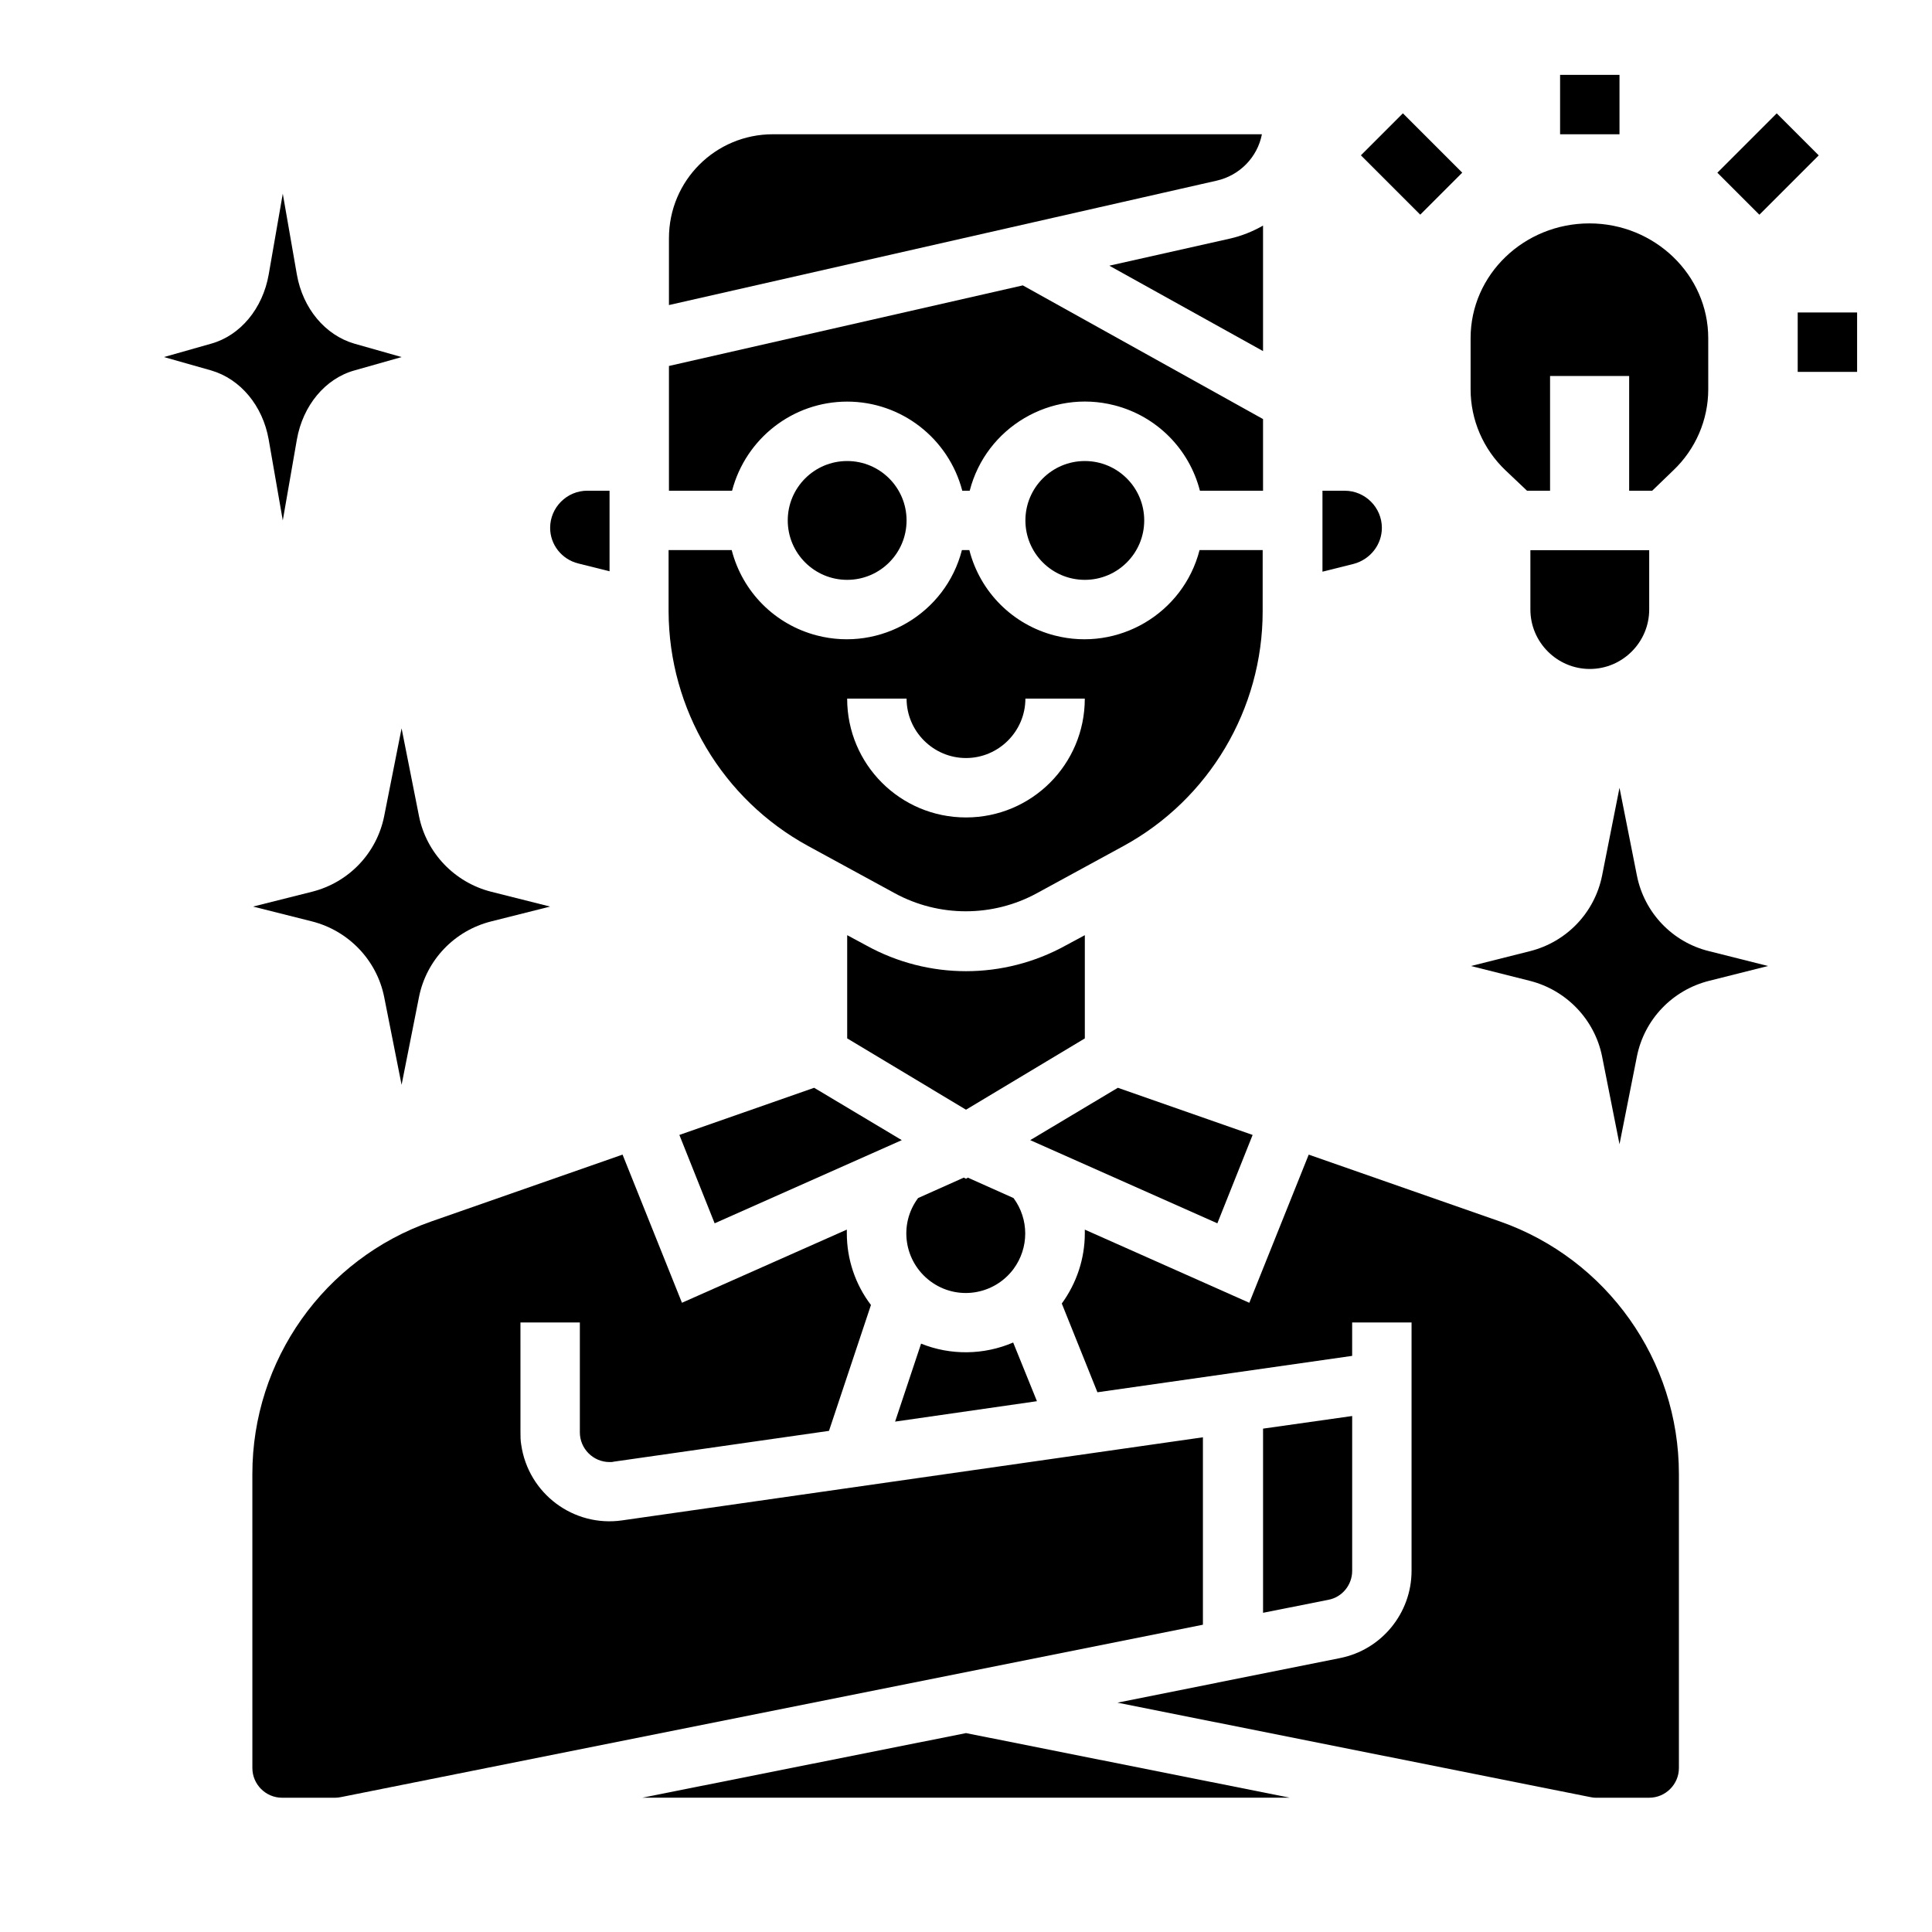
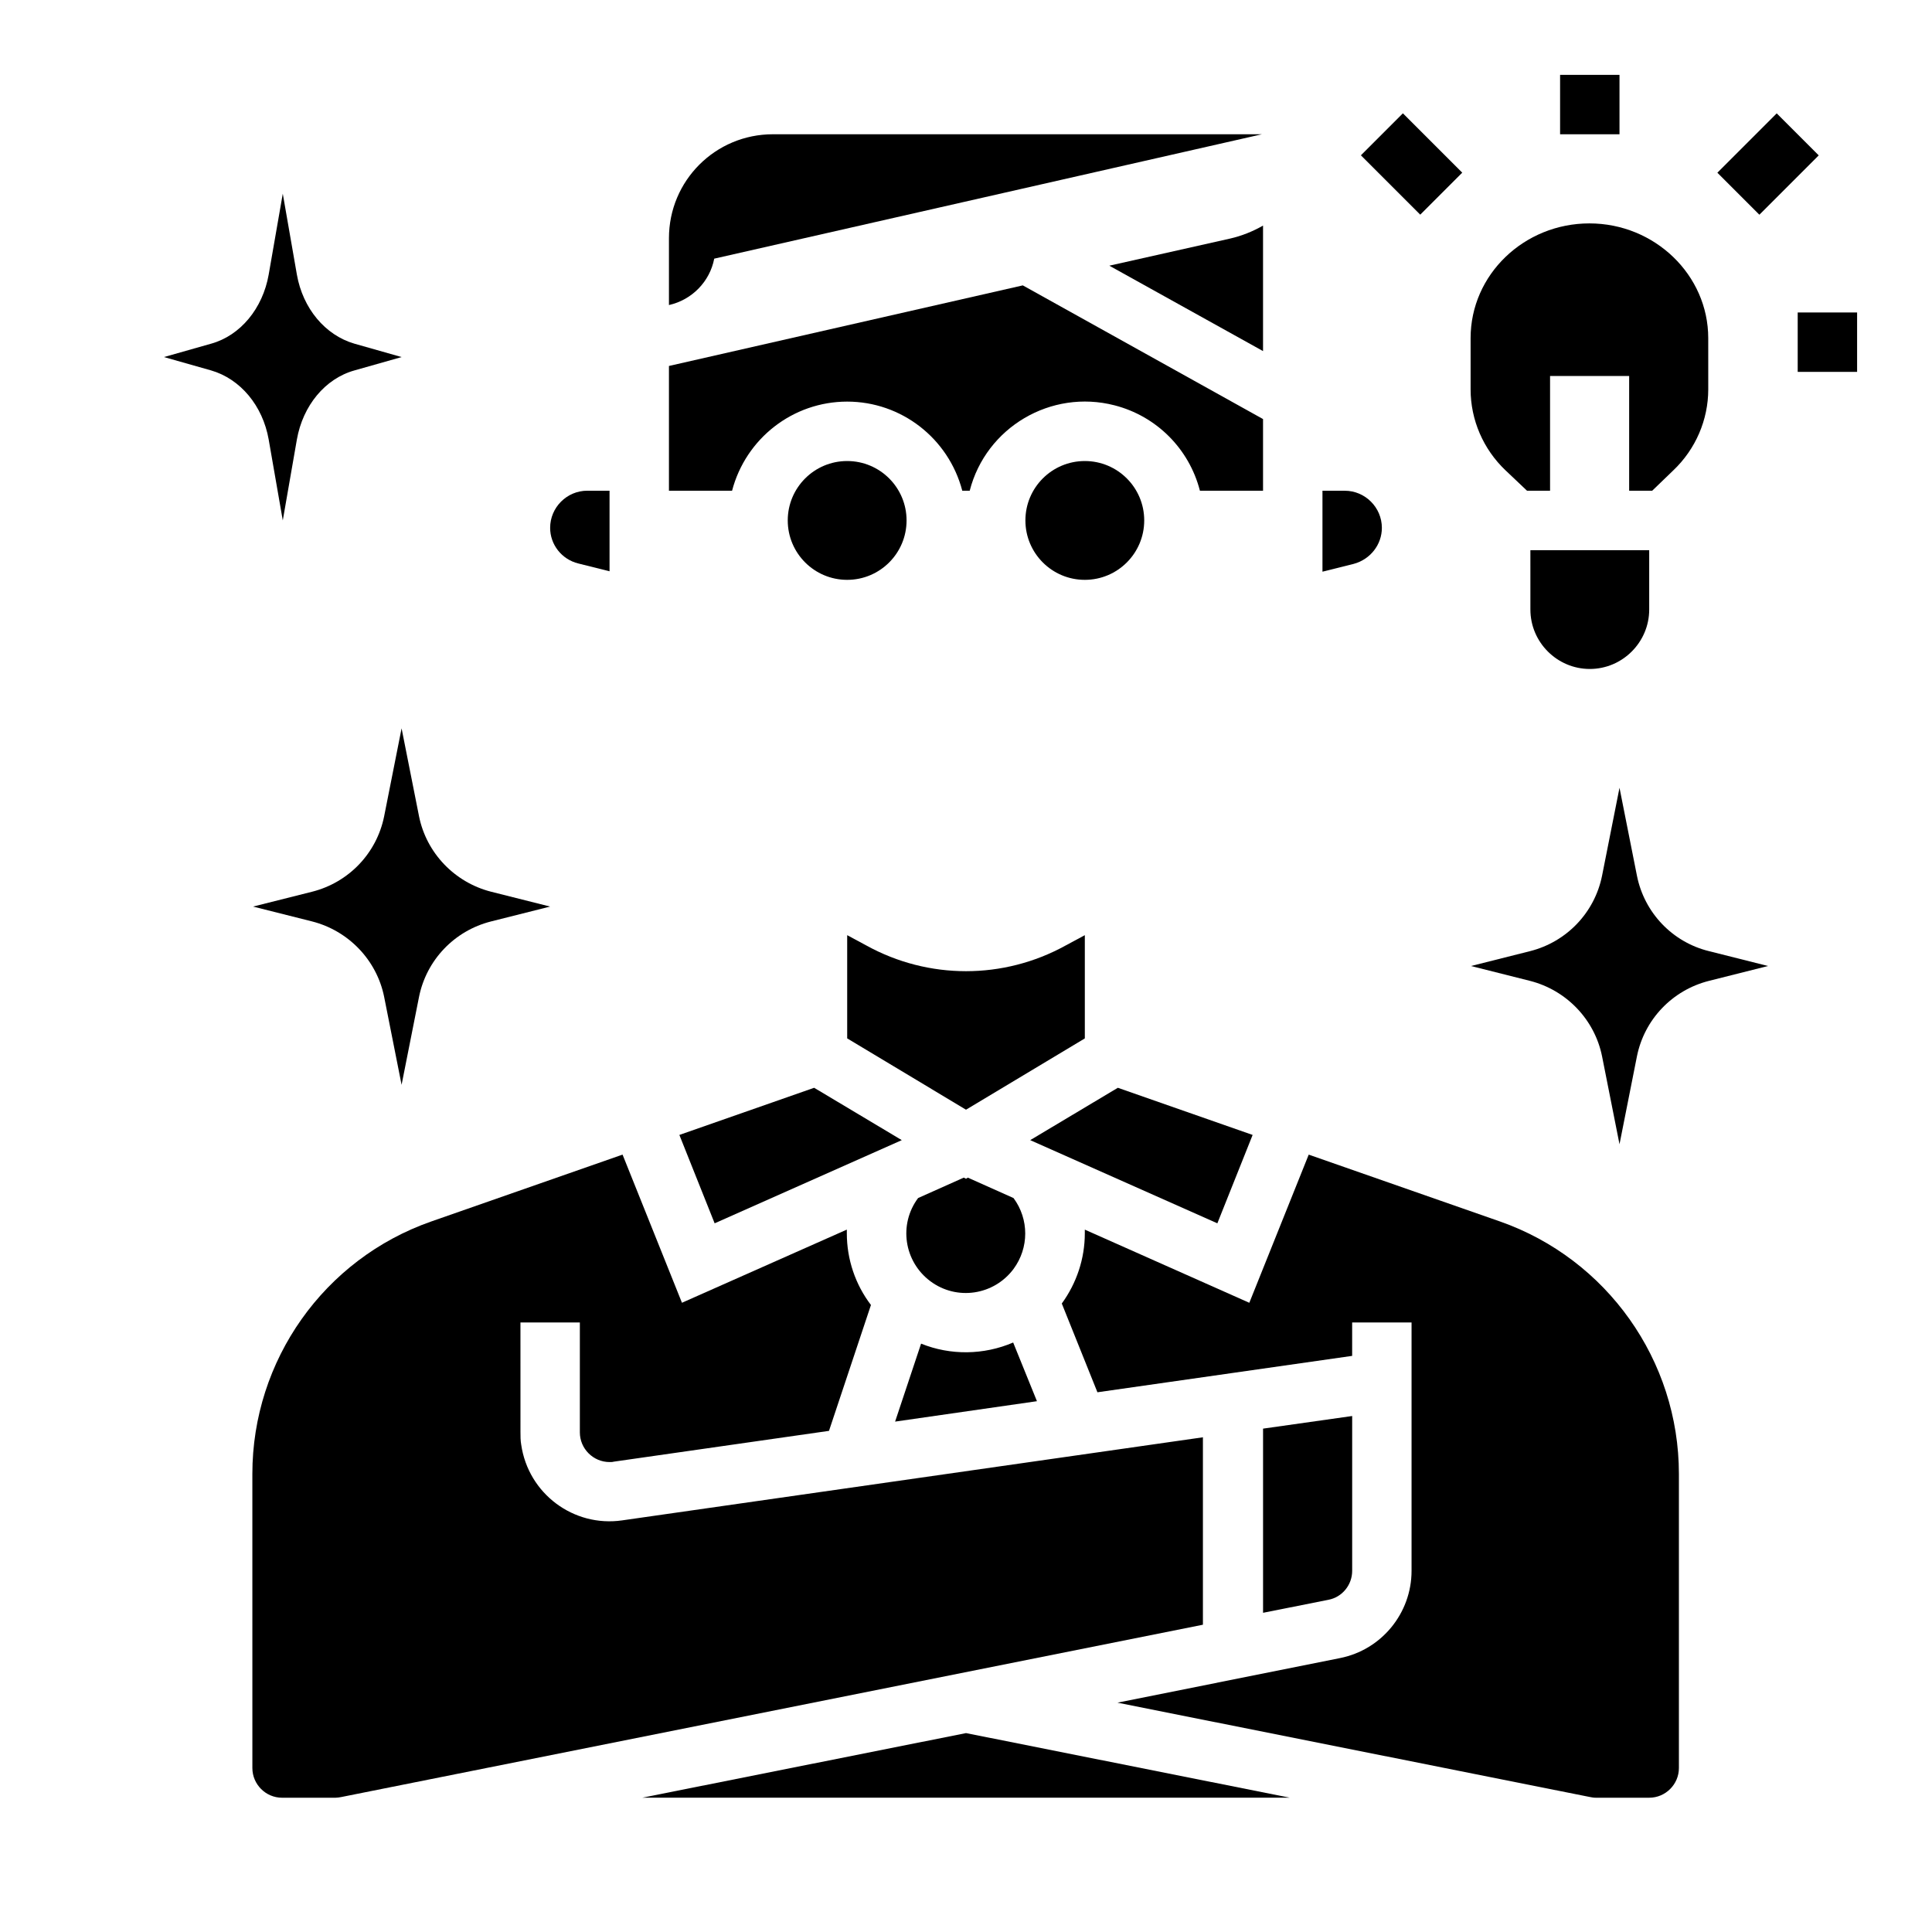
<svg xmlns="http://www.w3.org/2000/svg" fill="#000000" width="800px" height="800px" version="1.1" viewBox="144 144 512 512">
  <g>
    <path d="m549.57 305.54c0 8.66 7.086 15.742 15.742 15.742 8.66 0 15.742-7.086 15.742-15.742v-15.742h-31.488z" />
    <path d="m548.68 274.05h6.102v-30.406h20.961v30.406h6.102l5.609-5.41c5.902-5.609 9.25-13.383 9.25-21.453l-0.004-13.578c0-16.727-14.168-30.406-31.488-30.406-17.32 0-31.488 13.578-31.488 30.406v13.578c0 8.07 3.344 15.844 9.25 21.453z" />
    <path d="m620.41 226.81h15.742v15.742h-15.742z" />
    <path d="m557.44 163.84h15.742v15.742h-15.742z" />
    <path d="m599.12 189.77 15.727-15.727 11.133 11.133-15.727 15.727z" />
    <path d="m504.65 185.16 11.133-11.133 15.727 15.727-11.133 11.133z" />
    <path d="m475.96 444.77-35.719-12.496-23.223 13.875 49.594 22.043z" />
    <path d="m510.21 283.89c0-5.41-4.43-9.84-9.84-9.84h-5.902v21.453l8.266-2.066c4.426-1.184 7.477-5.121 7.477-9.547z" />
    <path d="m297.27 293.33 8.266 2.066v-21.352h-5.902c-5.41 0-9.84 4.43-9.84 9.84-0.004 4.426 3.047 8.363 7.477 9.445z" />
-     <path d="m478.42 179.58h-129.59c-15.254 0-27.551 12.301-27.551 27.551v17.711l145.14-32.965c6.098-1.375 10.82-6.195 12-12.297z" />
+     <path d="m478.42 179.58h-129.59c-15.254 0-27.551 12.301-27.551 27.551v17.711c6.098-1.375 10.82-6.195 12-12.297z" />
    <path d="m541.5 467.7-50.676-17.711-15.742 39.262-43.594-19.387v0.984c0 6.691-2.164 13.188-6.102 18.598l9.445 23.52 67.504-9.645v-8.859h15.742v65.828c0 11.219-7.969 20.961-18.992 23.125l-58.941 11.809 125.17 24.996c0.492 0.098 0.984 0.195 1.574 0.195h14.168c4.328 0 7.871-3.543 7.871-7.871v-77.934c0-30.109-19.09-56.973-47.426-66.91z" />
    <path d="m437.98 214.41 40.738 22.633v-33.258c-2.754 1.574-5.707 2.754-8.758 3.445z" />
    <path d="m412.5 499.78c-7.773 3.344-16.629 3.445-24.402 0.297l-6.887 20.664 37.59-5.41z" />
    <path d="m462.98 524.87-154.09 22.043c-12.891 1.871-24.895-7.086-26.766-20.074-0.195-1.082-0.195-2.262-0.195-3.344l-0.004-29.031h15.742v29.125c0 4.328 3.543 7.871 7.871 7.871 0.395 0 0.789 0 1.082-0.098l57.07-8.168 11.121-33.359c-4.133-5.41-6.394-12.102-6.394-18.992v-0.984l-43.691 19.387-15.742-39.262-50.676 17.711c-28.438 9.938-47.43 36.801-47.43 66.914l0.004 77.938c0 4.328 3.543 7.871 7.871 7.871h14.168c0.492 0 1.082-0.098 1.574-0.195l228.29-45.656v-49.695z" />
    <path d="m314.2 620.41h171.61l-85.805-17.121z" />
    <path d="m502.34 560.29v-41.031l-23.617 3.344v48.805l17.32-3.445c3.641-0.688 6.297-3.934 6.297-7.672z" />
-     <path d="m358.18 368.21 22.926 12.496c11.711 6.394 25.977 6.394 37.688 0l22.926-12.496c22.73-12.398 36.898-36.309 36.898-62.188l0.004-16.238h-16.727c-4.328 16.828-21.551 26.961-38.375 22.633-11.121-2.856-19.777-11.512-22.633-22.633h-1.969c-4.328 16.828-21.551 26.961-38.375 22.633-11.121-2.856-19.777-11.512-22.633-22.633h-16.727v16.234c0.094 25.98 14.266 49.793 36.996 62.191zm26.074-39.066c0 8.66 7.086 15.742 15.742 15.742 8.66 0 15.742-7.086 15.742-15.742h15.742c0 17.418-14.07 31.488-31.488 31.488-17.418 0-31.488-14.07-31.488-31.488z" />
    <path d="m400 456.38-0.59-0.297-12.102 5.41c-5.215 6.988-3.738 16.828 3.246 22.043 6.988 5.215 16.828 3.738 22.043-3.246 4.133-5.609 4.133-13.188 0-18.793l-12.102-5.41z" />
    <path d="m431.49 391.83-5.117 2.754c-16.434 9.055-36.309 9.055-52.742 0l-5.117-2.754v27.355l31.488 18.895 31.488-18.895z" />
    <path d="m324.04 444.77 9.348 23.422 49.594-22.043-23.223-13.875z" />
    <path d="m384.25 281.92c0 8.695-7.047 15.746-15.742 15.746-8.695 0-15.746-7.051-15.746-15.746 0-8.695 7.051-15.742 15.746-15.742 8.695 0 15.742 7.047 15.742 15.742" />
    <path d="m447.23 281.92c0 8.695-7.047 15.746-15.742 15.746-8.695 0-15.746-7.051-15.746-15.746 0-8.695 7.051-15.742 15.746-15.742 8.695 0 15.742 7.047 15.742 15.742" />
    <path d="m368.51 250.43c14.367 0 26.863 9.742 30.504 23.617h1.969c4.328-16.828 21.551-26.961 38.375-22.633 11.121 2.856 19.777 11.512 22.633 22.633h16.727v-18.992l-63.664-35.426-93.777 21.355v33.062h16.727c3.644-13.875 16.141-23.617 30.508-23.617z" />
    <path d="m577.81 376.09-4.625-23.32-4.625 23.32c-1.969 9.742-9.348 17.516-19.09 19.977l-15.645 3.938 15.645 3.938c9.645 2.461 17.121 10.234 19.09 19.977l4.625 23.316 4.625-23.32c1.969-9.742 9.348-17.516 19.09-19.977l15.645-3.938-15.645-3.938c-9.645-2.359-17.121-10.133-19.09-19.973z" />
    <path d="m245.8 360.34c-1.969 9.742-9.348 17.516-19.09 19.977l-15.645 3.934 15.645 3.938c9.645 2.461 17.121 10.234 19.09 19.977l4.625 23.32 4.625-23.32c1.969-9.742 9.348-17.516 19.09-19.977l15.645-3.938-15.645-3.938c-9.645-2.461-17.121-10.234-19.09-19.977l-4.625-23.316z" />
    <path d="m218.94 281.92 3.738-21.453c1.574-8.953 7.477-16.137 15.254-18.301l12.496-3.543-12.496-3.543c-7.773-2.262-13.676-9.348-15.254-18.301l-3.738-21.453-3.738 21.453c-1.574 8.953-7.477 16.137-15.254 18.301l-12.496 3.543 12.496 3.543c7.773 2.262 13.676 9.348 15.254 18.301z" />
  </g>
</svg>